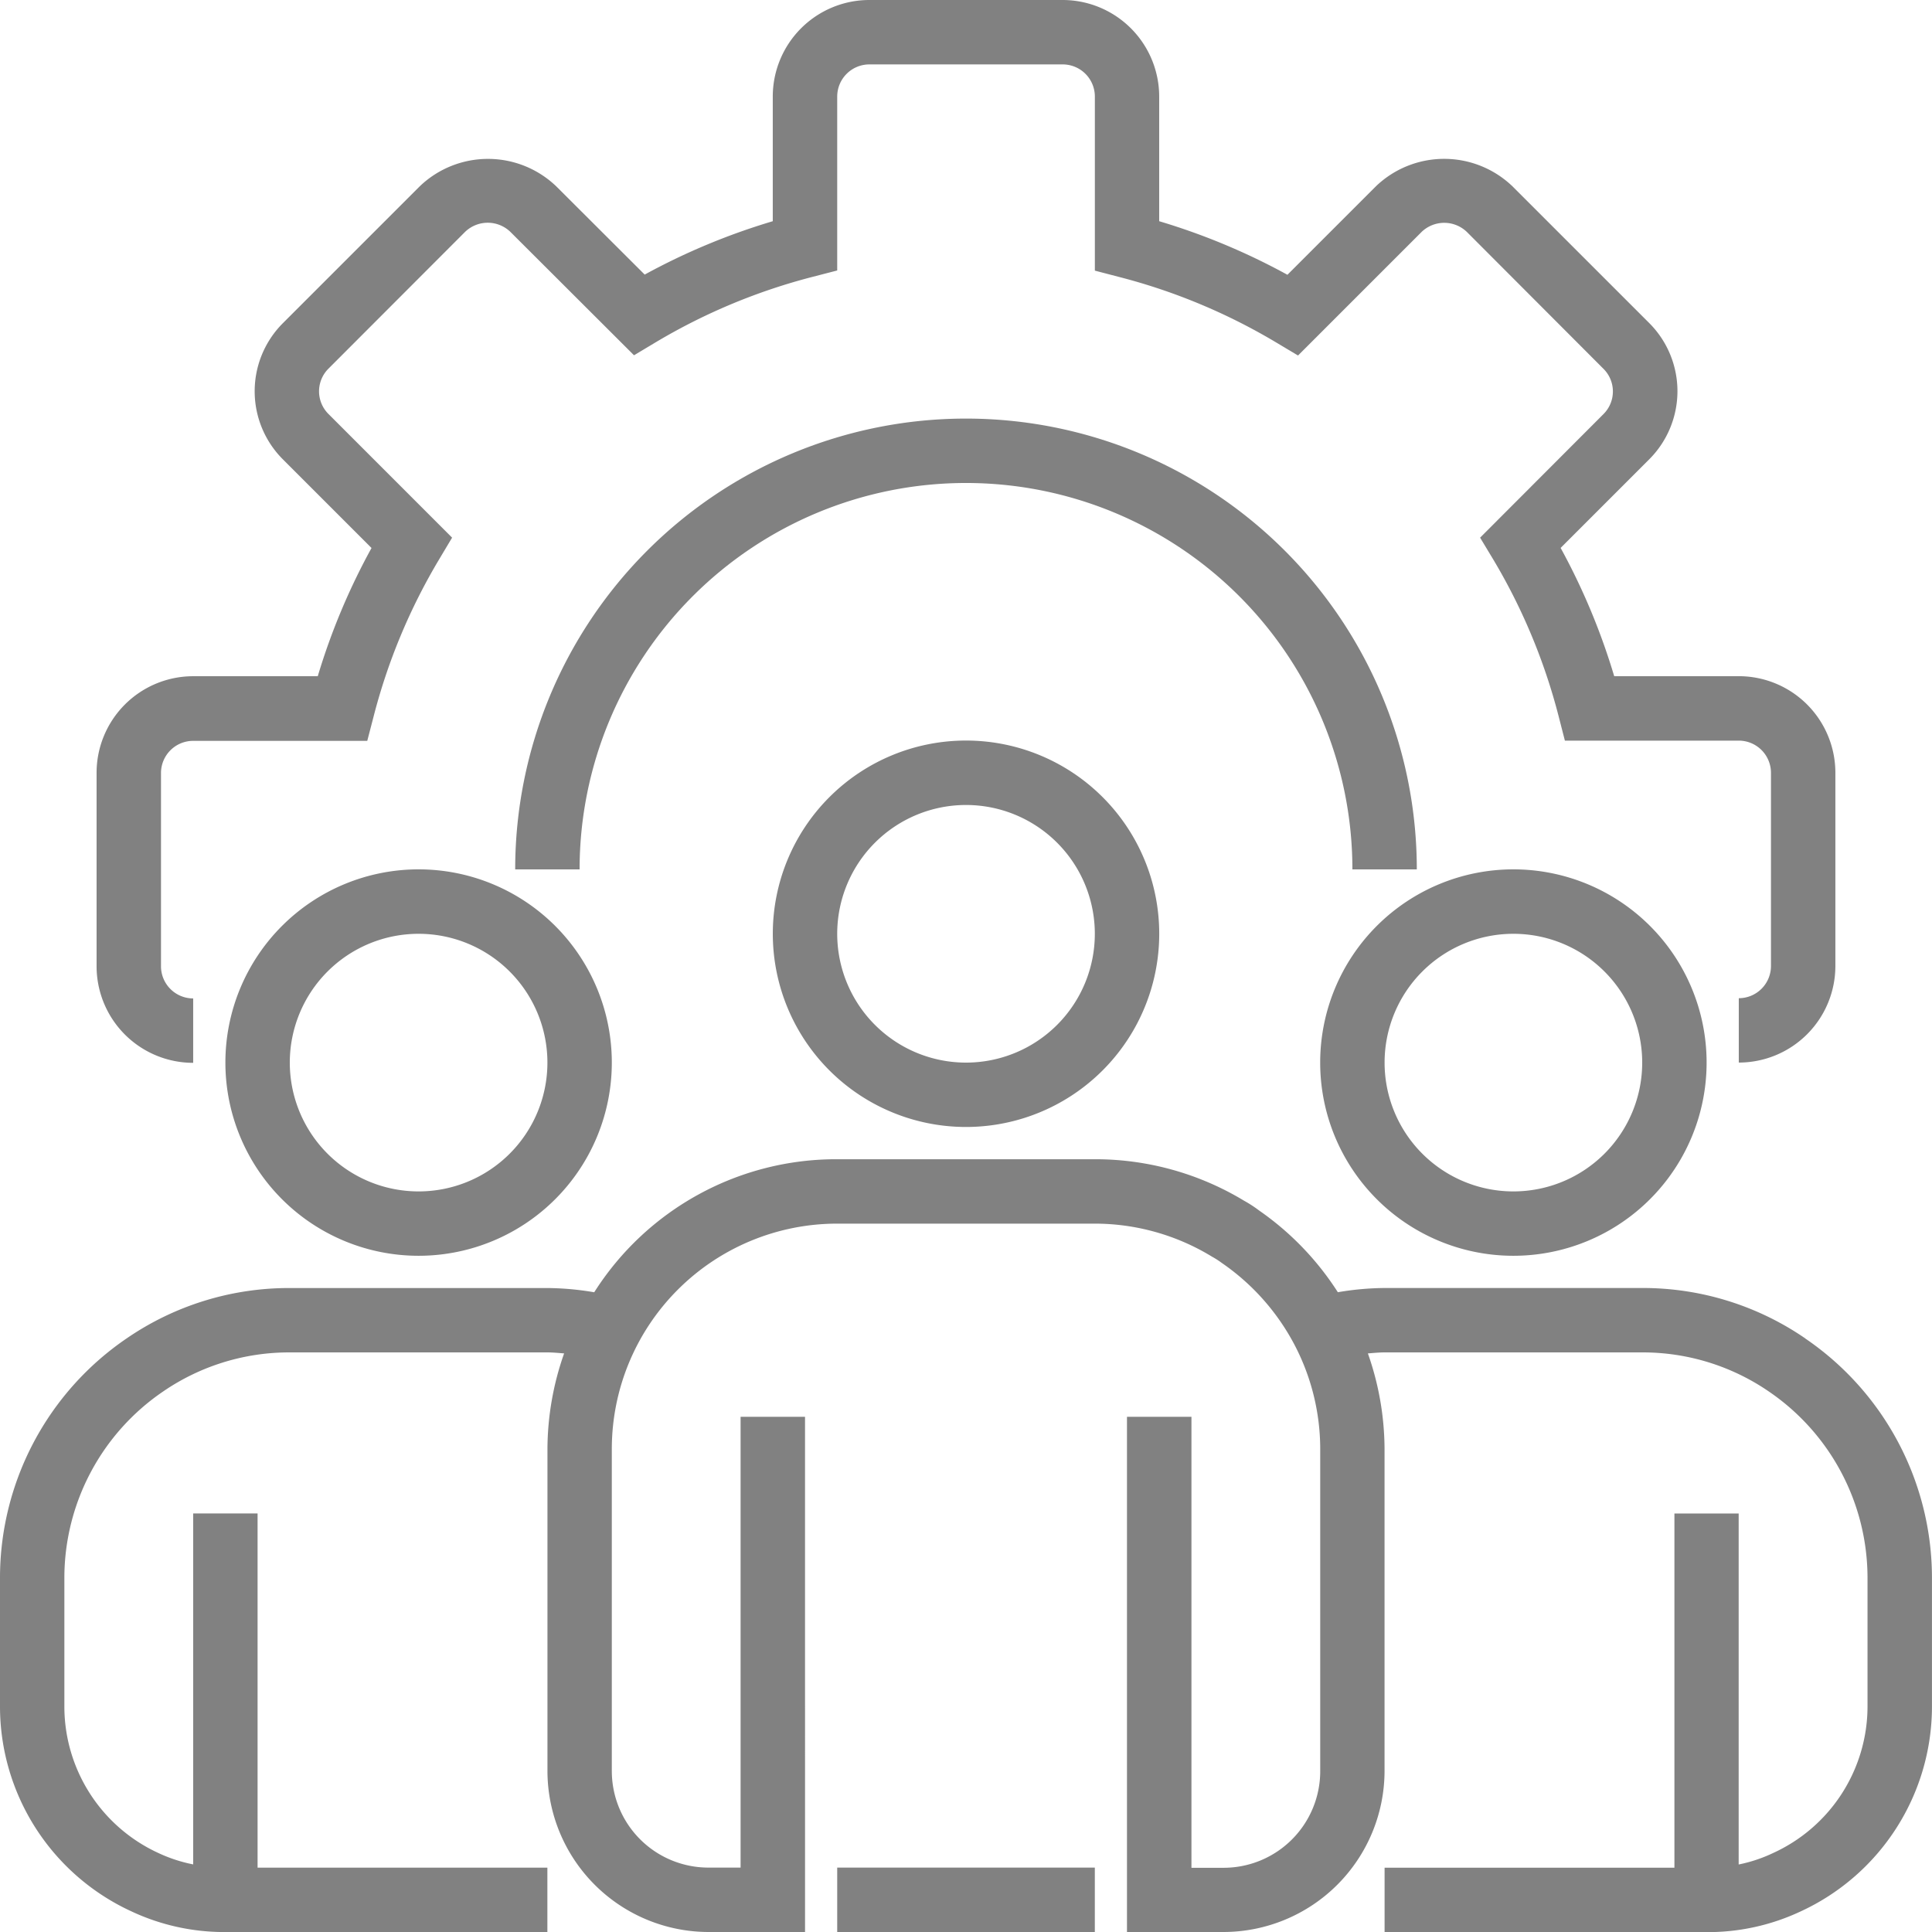
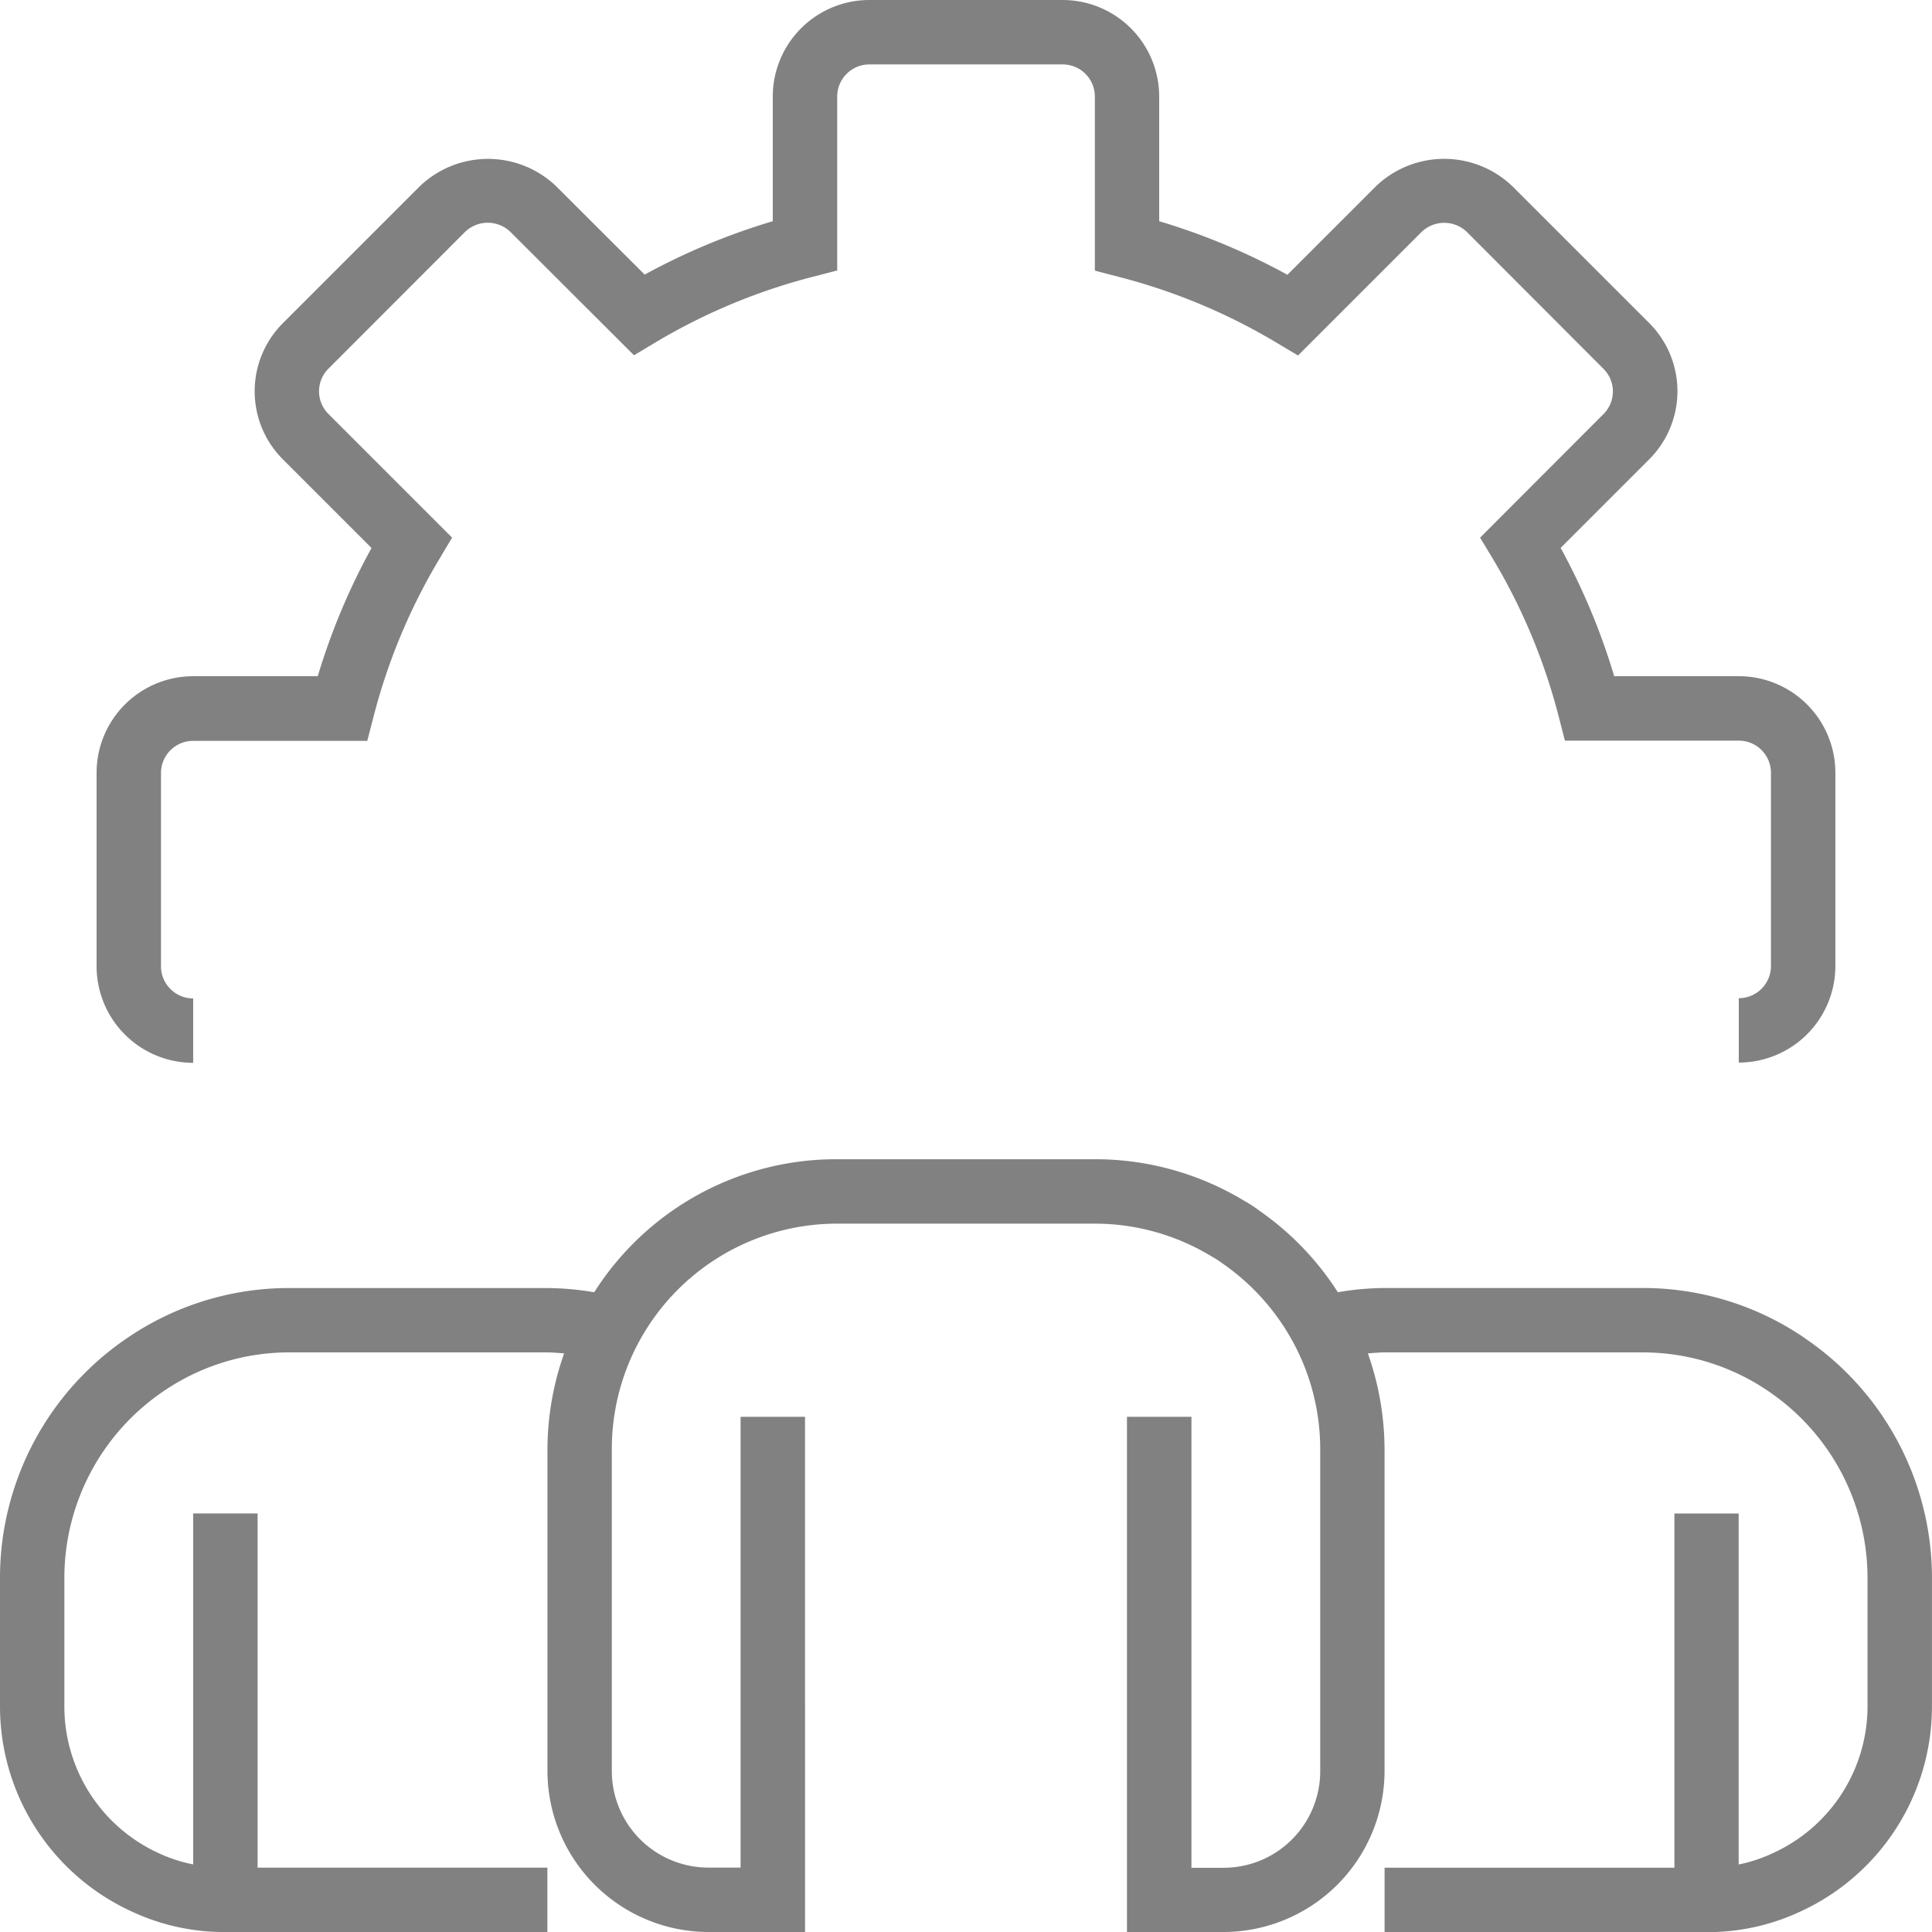
<svg xmlns="http://www.w3.org/2000/svg" id="Highly_Qualified_Team_" data-name="Highly Qualified Team " width="50.307" height="50.307" viewBox="0 0 50.307 50.307">
  <path id="Path_13441" data-name="Path 13441" d="M73.261,27.669V25.992a.839.839,0,0,0,.838-.838V20.123a.839.839,0,0,0-.838-.838H68.733l-.162-.63a15.494,15.494,0,0,0-1.711-4.1L66.525,14l3.215-3.22a.831.831,0,0,0,0-1.174L66.178,6.037a.851.851,0,0,0-1.174,0l-3.22,3.22-.561-.335a15.53,15.53,0,0,0-4.1-1.711l-.629-.164V2.515a.838.838,0,0,0-.838-.838H50.623a.838.838,0,0,0-.838.838V7.043l-.63.163a15.526,15.526,0,0,0-4.1,1.709l-.561.336-3.22-3.214a.85.85,0,0,0-1.178,0L36.537,9.6a.833.833,0,0,0,0,1.179L39.757,14l-.335.561a15.493,15.493,0,0,0-1.71,4.1l-.164.63H33.015a.838.838,0,0,0-.838.838v5.031a.838.838,0,0,0,.838.838v1.677A2.516,2.516,0,0,1,30.5,25.153V20.123a2.516,2.516,0,0,1,2.515-2.515h3.244a17.122,17.122,0,0,1,1.4-3.339l-2.306-2.306a2.507,2.507,0,0,1,0-3.55l3.563-3.563a2.568,2.568,0,0,1,3.551,0l2.305,2.3A17.124,17.124,0,0,1,48.107,5.76V2.515A2.516,2.516,0,0,1,50.623,0h5.031a2.516,2.516,0,0,1,2.515,2.515V5.76a17.128,17.128,0,0,1,3.339,1.395l2.306-2.306a2.568,2.568,0,0,1,3.551,0l3.563,3.562a2.509,2.509,0,0,1,0,3.55l-2.306,2.306a17.186,17.186,0,0,1,1.395,3.34h3.244a2.516,2.516,0,0,1,2.515,2.515v5.031a2.516,2.516,0,0,1-2.515,2.515Zm0,0" transform="translate(-27.985 0)" fill="#818181" />
-   <path id="Path_13442" data-name="Path 13442" d="M183.977,141.738H182.3a10.061,10.061,0,1,0-20.123,0H160.5a11.738,11.738,0,0,1,23.477,0Zm0,0" transform="translate(-147.085 -119.1)" fill="#818181" />
-   <path id="Path_13443" data-name="Path 13443" d="M245.531,240.061a5.031,5.031,0,1,1,5.031-5.031A5.031,5.031,0,0,1,245.531,240.061Zm0-8.384a3.354,3.354,0,1,0,3.354,3.354A3.354,3.354,0,0,0,245.531,231.677Zm0,0" transform="translate(-220.377 -210.716)" fill="#818181" />
-   <path id="Path_13444" data-name="Path 13444" d="M415.531,280.061a5.031,5.031,0,1,1,5.031-5.031A5.031,5.031,0,0,1,415.531,280.061Zm0-8.384a3.354,3.354,0,1,0,3.354,3.354A3.354,3.354,0,0,0,415.531,271.677Zm0,0" transform="translate(-376.124 -247.362)" fill="#818181" />
-   <path id="Path_13445" data-name="Path 13445" d="M75.531,280.061a5.031,5.031,0,1,1,5.031-5.031A5.031,5.031,0,0,1,75.531,280.061Zm0-8.384a3.354,3.354,0,1,0,3.354,3.354A3.354,3.354,0,0,0,75.531,271.677Zm0,0" transform="translate(-64.631 -247.362)" fill="#818181" />
  <path id="Path_13446" data-name="Path 13446" d="M47.508,364.666a7.461,7.461,0,0,0-4.247-1.313H36.553a7.5,7.5,0,0,0-1.217.11,7.524,7.524,0,0,0-2.053-2.13,3.249,3.249,0,0,0-.386-.251A7.487,7.487,0,0,0,29.007,360H22.3a7.462,7.462,0,0,0-6.327,3.464,7.534,7.534,0,0,0-1.219-.11H8.046A7.462,7.462,0,0,0,3.8,364.664,7.546,7.546,0,0,0,.5,370.9v3.354a5.874,5.874,0,0,0,3.414,5.327,5.684,5.684,0,0,0,2.455.542h8.384v-1.677H7.207v-9.223H5.53v9.139a3.934,3.934,0,0,1-.913-.3,4.2,4.2,0,0,1-2.441-3.8V370.9a5.875,5.875,0,0,1,2.571-4.852,5.8,5.8,0,0,1,3.3-1.018h6.708c.148,0,.29.016.434.026a7.545,7.545,0,0,0-.434,2.49v8.384a4.2,4.2,0,0,0,4.192,4.192h2.515V366.707H19.784v11.738h-.838a2.516,2.516,0,0,1-2.515-2.515v-8.384a5.869,5.869,0,0,1,5.869-5.869h6.708a5.859,5.859,0,0,1,3.056.863,2.1,2.1,0,0,1,.245.157,5.939,5.939,0,0,1,1.88,2.1,5.856,5.856,0,0,1,.688,2.754v8.384a2.516,2.516,0,0,1-2.515,2.515h-.838V366.707H29.845v13.415h2.515a4.2,4.2,0,0,0,4.192-4.192v-8.384a7.563,7.563,0,0,0-.434-2.49c.144-.01.287-.026.434-.026h6.708a5.8,5.8,0,0,1,3.3,1.019,5.876,5.876,0,0,1,2.568,4.85v3.354a4.2,4.2,0,0,1-2.455,3.811,3.855,3.855,0,0,1-.9.3v-9.139H44.1v9.223H36.553v1.677h8.384a5.67,5.67,0,0,0,2.441-.535,5.877,5.877,0,0,0,3.428-5.334V370.9a7.546,7.546,0,0,0-3.3-6.233Zm0,0" transform="translate(-0.5 -329.815)" fill="#818181" />
-   <path id="Path_13447" data-name="Path 13447" d="M260.5,580h6.708v1.677H260.5Zm0,0" transform="translate(-238.7 -531.37)" fill="#818181" />
</svg>